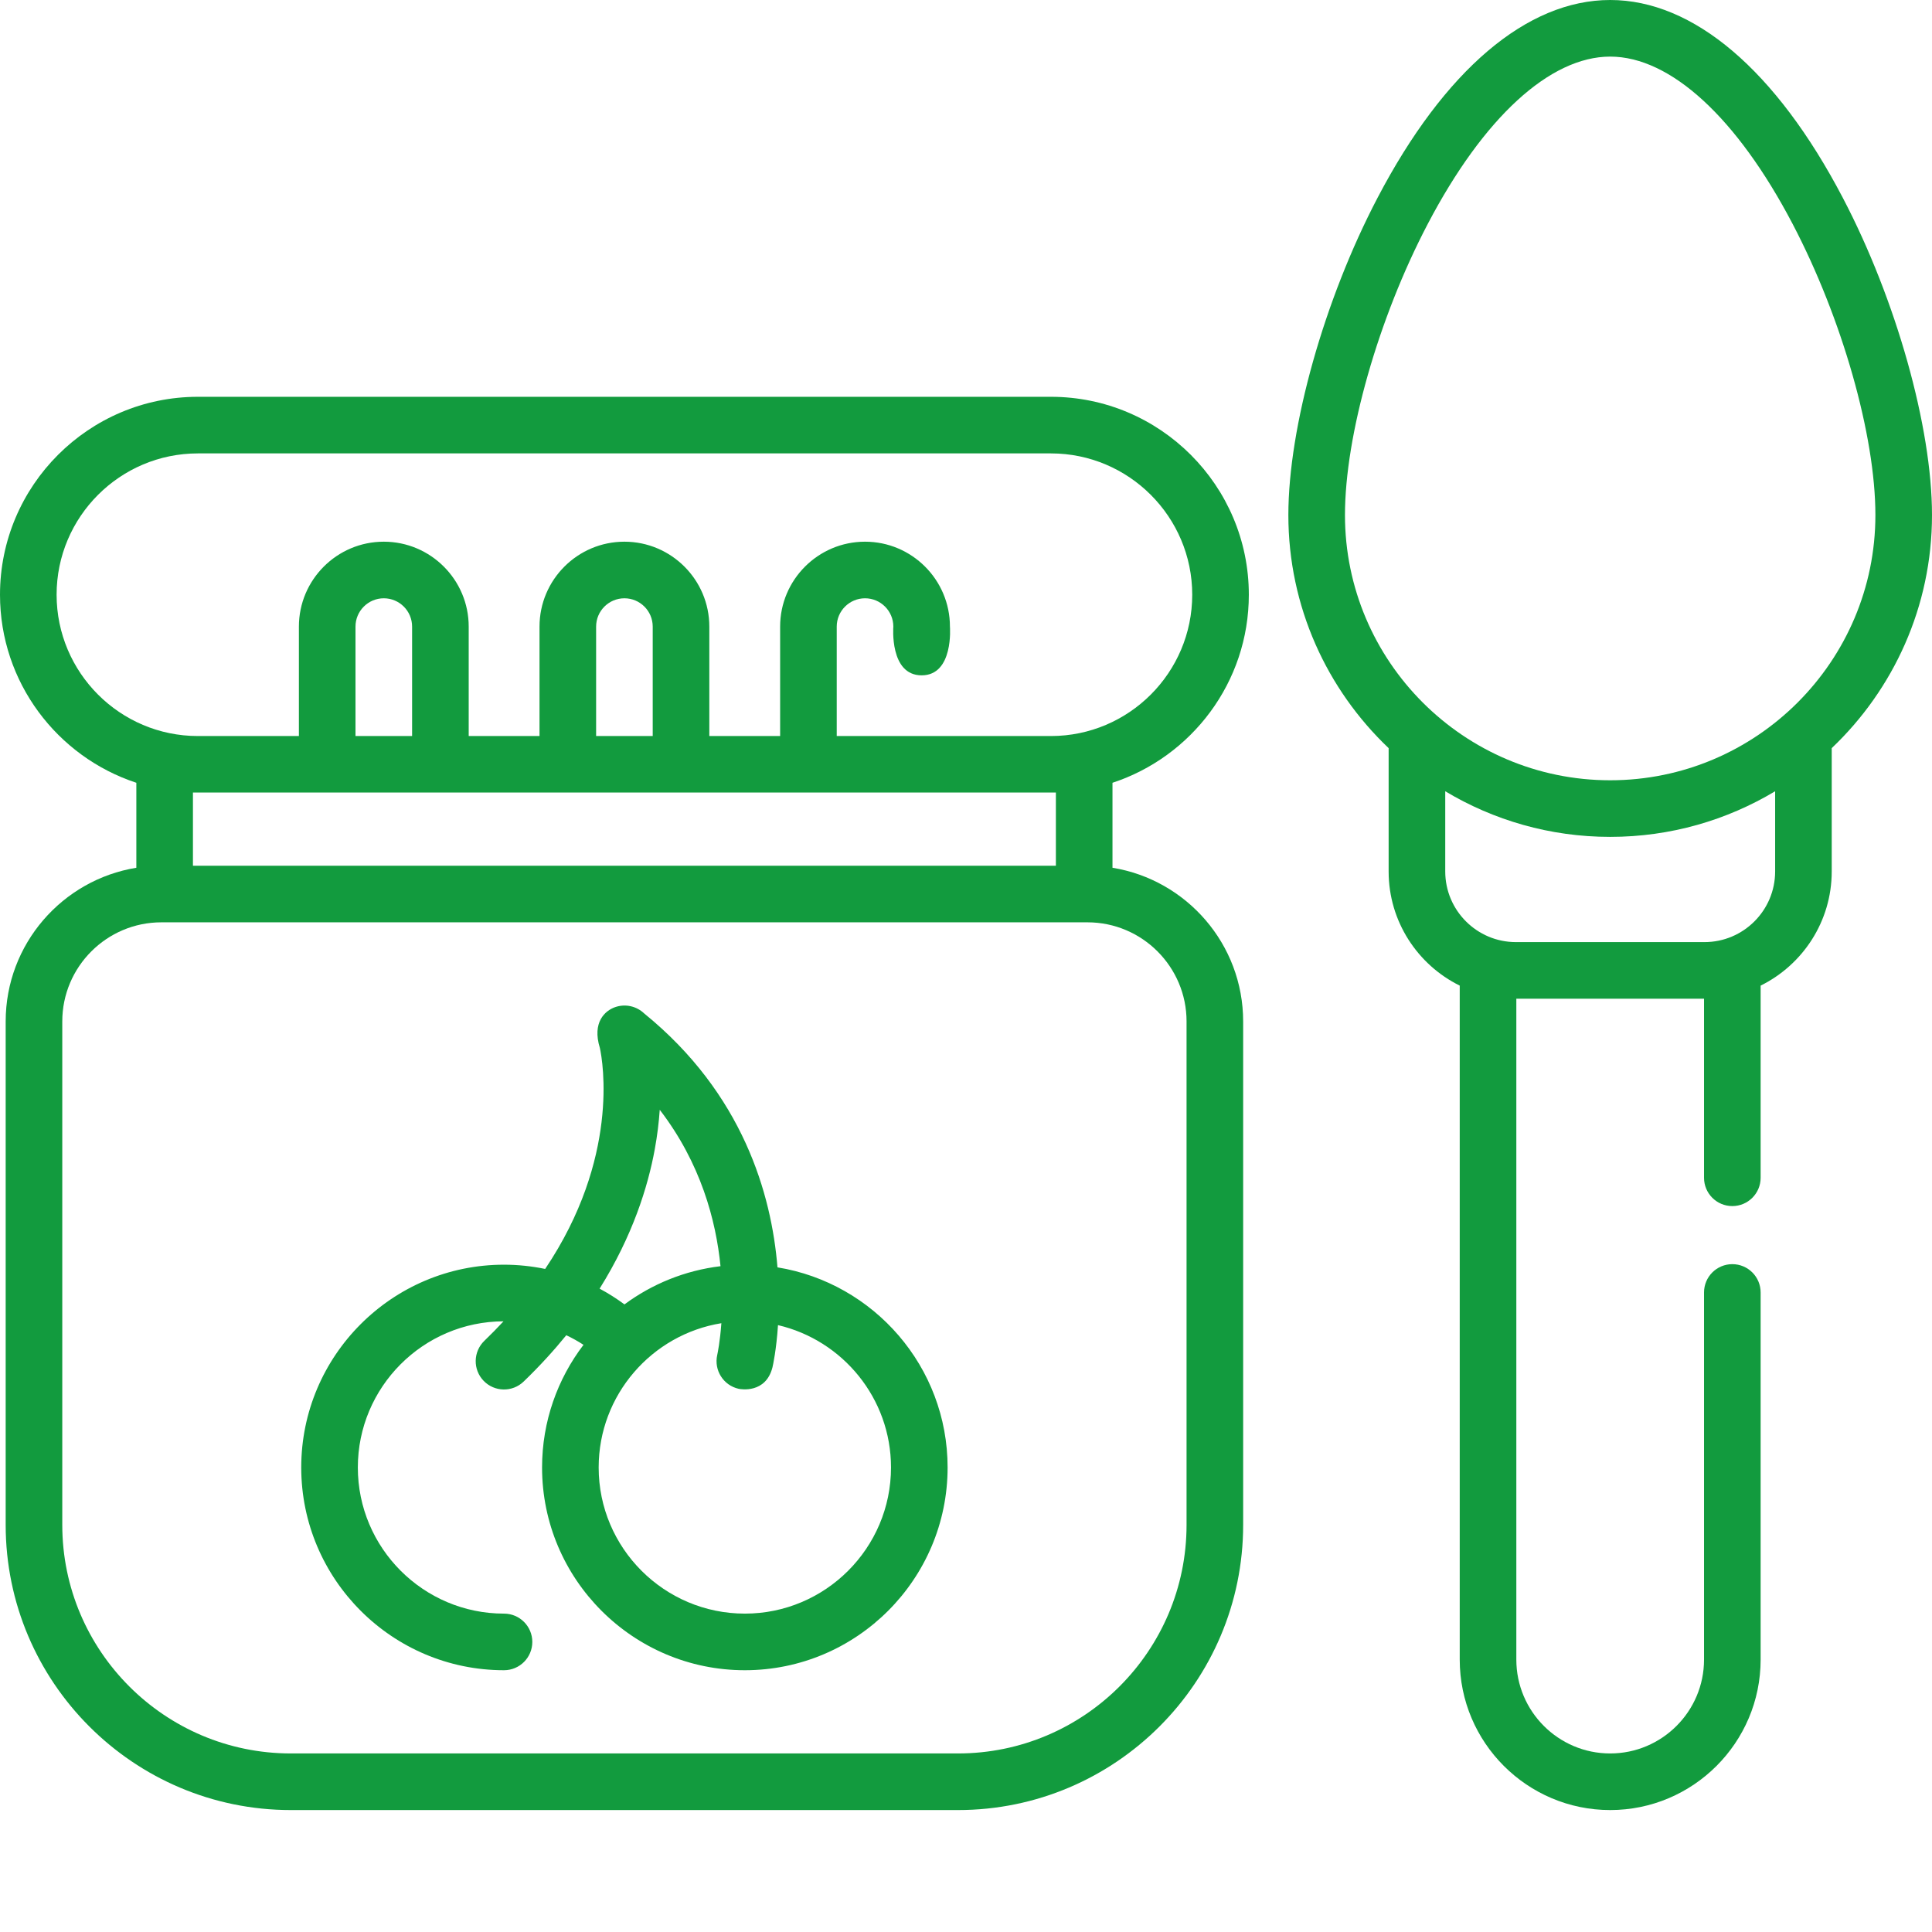
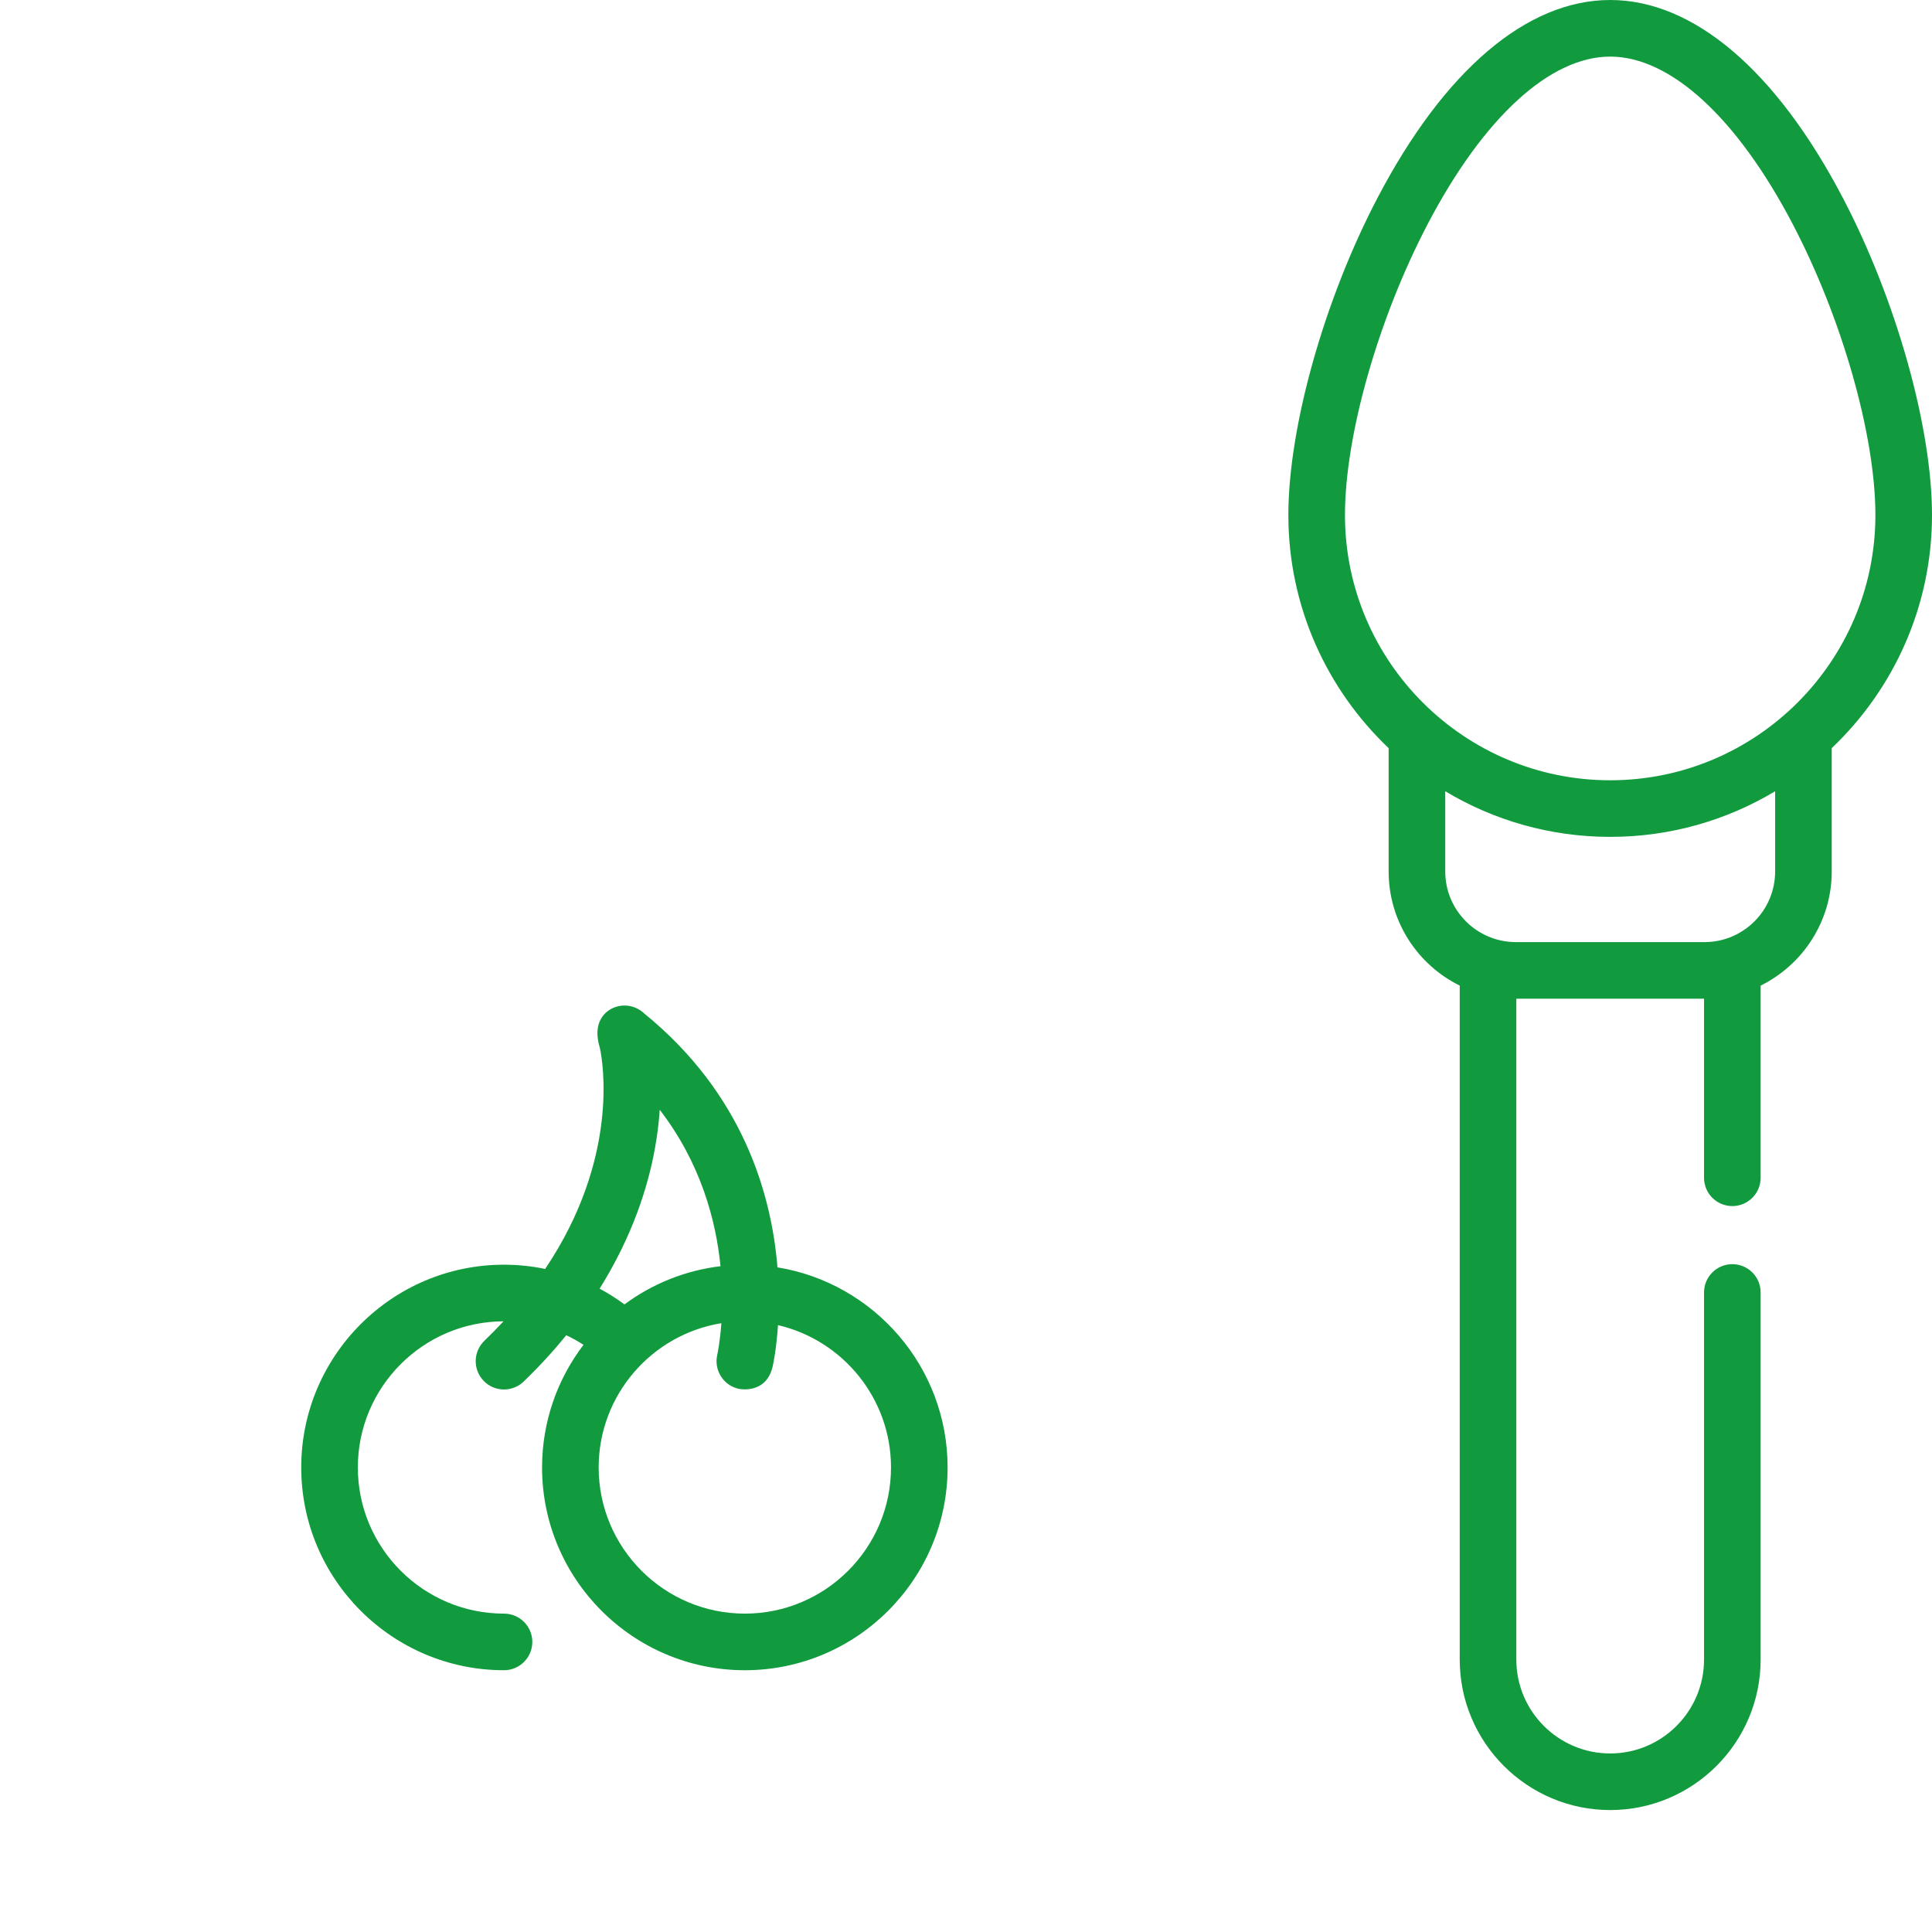
<svg xmlns="http://www.w3.org/2000/svg" width="512" height="512" x="0" y="0" viewBox="0 0 512 512" style="enable-background:new 0 0 512 512" xml:space="preserve" class="">
  <g>
-     <path d="m330.953 157.605c0-28.922-23.527-52.449-52.449-52.449h-226.055c-28.922 0-52.449 23.527-52.449 52.449 0 23.227 15.18 42.961 36.133 49.84v22.52c-19.609 3.184-34.629 20.23-34.629 40.727v133.422c0 41.668 33.898 75.57 75.566 75.57h176.812c41.668 0 75.566-33.902 75.566-75.57v-133.422c0-20.496-15.02-37.543-34.629-40.727v-22.52c20.953-6.879 36.133-26.613 36.133-49.84zm-315.953 0c0-20.648 16.801-37.449 37.449-37.449h226.055c20.648 0 37.449 16.801 37.449 37.449 0 20.652-16.801 37.453-37.449 37.453h-56.762v-29.004c0-4.133 3.363-7.5 7.5-7.5 4.137 0 7.5 3.367 7.5 7.5 0 0-1.055 12.918 7.5 12.918 8.551 0 7.5-12.918 7.5-12.918 0-12.406-10.094-22.5-22.5-22.5s-22.5 10.094-22.5 22.5v29.004h-18.766v-29.004c0-12.406-10.094-22.5-22.5-22.5s-22.5 10.094-22.5 22.5v29.004h-18.766v-29.004c0-12.406-10.094-22.5-22.5-22.5s-22.5 10.094-22.5 22.5v29.004h-26.762c-20.648 0-37.449-16.801-37.449-37.453zm157.977 37.453h-15v-29.004c0-4.133 3.363-7.5 7.5-7.5 4.137 0 7.5 3.367 7.5 7.5zm-63.766 0h-15v-29.004c0-4.133 3.363-7.5 7.5-7.5 4.137 0 7.5 3.367 7.5 7.5zm205.238 75.633v133.422c0 33.398-27.168 60.57-60.566 60.57h-176.812c-33.398 0-60.566-27.172-60.566-60.57v-133.422c0-14.484 11.781-26.266 26.262-26.266h245.422c14.48 0 26.262 11.781 26.262 26.266zm-34.629-41.266h-228.688v-19.402c.438.012 228.25.012 228.688 0zm0 0" fill="#129b3e" data-original="#000000" style="" class="" />
-     <path d="m512 136.496c0-23.297-9.5-57.09-23.641-84.086-17.695-33.797-39.59-52.41-61.645-52.41-22.055 0-43.949 18.613-61.645 52.41-14.141 26.996-23.641 60.789-23.641 84.086 0 24.289 10.223 46.223 26.574 61.77v32.684c0 13.254 7.688 24.742 18.84 30.25v178.613c0 21.984 17.887 39.871 39.871 39.871s39.871-17.887 39.871-39.871v-97.297c0-4.145-3.359-7.5-7.5-7.5-4.145 0-7.5 3.355-7.5 7.5v97.297c0 13.715-11.156 24.871-24.871 24.871s-24.871-11.156-24.871-24.871v-175.145h49.742v47.457c0 4.145 3.355 7.5 7.5 7.5 4.141 0 7.5-3.355 7.5-7.5v-50.926c11.148-5.508 18.84-16.996 18.84-30.25v-32.684c16.352-15.547 26.574-37.48 26.574-61.77zm-155.57 0c0-21.09 8.812-52.086 21.93-77.129 14.766-28.195 32.391-44.367 48.355-44.367 15.969 0 33.594 16.172 48.359 44.367 13.113 25.043 21.926 56.039 21.926 77.129 0 38.758-31.527 70.285-70.285 70.285-38.754 0-70.285-31.527-70.285-70.285zm114 94.453c0 10.32-8.398 18.719-18.723 18.719h-49.984c-10.32 0-18.719-8.398-18.719-18.719v-21.258c12.793 7.668 27.742 12.09 43.711 12.09s30.922-4.422 43.715-12.09zm0 0" fill="#129b3e" data-original="#000000" style="" class="" />
+     <path d="m512 136.496c0-23.297-9.5-57.09-23.641-84.086-17.695-33.797-39.59-52.41-61.645-52.41-22.055 0-43.949 18.613-61.645 52.41-14.141 26.996-23.641 60.789-23.641 84.086 0 24.289 10.223 46.223 26.574 61.77v32.684c0 13.254 7.688 24.742 18.84 30.25v178.613c0 21.984 17.887 39.871 39.871 39.871s39.871-17.887 39.871-39.871v-97.297c0-4.145-3.359-7.5-7.5-7.5-4.145 0-7.5 3.355-7.5 7.5v97.297c0 13.715-11.156 24.871-24.871 24.871s-24.871-11.156-24.871-24.871v-175.145h49.742v47.457c0 4.145 3.355 7.5 7.5 7.5 4.141 0 7.5-3.355 7.5-7.5v-50.926c11.148-5.508 18.84-16.996 18.84-30.25v-32.684c16.352-15.547 26.574-37.48 26.574-61.77zm-155.57 0c0-21.09 8.812-52.086 21.93-77.129 14.766-28.195 32.391-44.367 48.355-44.367 15.969 0 33.594 16.172 48.359 44.367 13.113 25.043 21.926 56.039 21.926 77.129 0 38.758-31.527 70.285-70.285 70.285-38.754 0-70.285-31.527-70.285-70.285zm114 94.453c0 10.32-8.398 18.719-18.723 18.719h-49.984c-10.32 0-18.719-8.398-18.719-18.719v-21.258c12.793 7.668 27.742 12.09 43.711 12.09s30.922-4.422 43.715-12.09m0 0" fill="#129b3e" data-original="#000000" style="" class="" />
    <path d="m206.039 335.859c-1.586-19.441-9.18-46.012-35.273-67.242-2.066-1.98-5.051-2.684-7.816-1.691-2.559.914-6.098 3.938-3.977 10.797.801 3.672 5.211 29.234-14.5 58.559-3.559-.734-7.207-1.125-10.906-1.125-29.633 0-53.738 24.105-53.738 53.734s24.105 53.734 53.738 53.734c4.141 0 7.5-3.355 7.5-7.5 0-4.141-3.359-7.5-7.5-7.5-21.359 0-38.738-17.375-38.738-38.734 0-21.312 17.309-38.66 38.605-38.73-1.598 1.719-3.285 3.441-5.074 5.164-2.98 2.875-3.07 7.625-.195 10.605 2.875 2.984 7.625 3.07 10.605.195 4.246-4.09 7.988-8.199 11.301-12.277 1.57.742 3.098 1.59 4.562 2.543-6.879 9.031-10.98 20.293-10.98 32.5 0 29.629 24.105 53.734 53.738 53.734 29.629 0 53.734-24.105 53.734-53.734 0-26.684-19.555-48.879-45.086-53.031zm-32.52-31.281c.672-3.664 1.094-7.18 1.32-10.473 10.883 14.156 14.898 29.32 16.102 41.449-9.449 1.137-18.156 4.727-25.453 10.125-2.098-1.555-4.301-2.949-6.586-4.172 8.77-14.02 12.809-27.043 14.617-36.93zm23.871 123.047c-21.359 0-38.738-17.375-38.738-38.734 0-19.238 14.105-35.242 32.516-38.23-.348 4.855-.992 7.953-1.098 8.434-.898 4.035 1.633 8.039 5.668 8.949.559.125 7.195 1.305 8.969-5.668.148-.598 1.047-4.742 1.469-11.203 17.137 3.992 29.949 19.383 29.949 37.719 0 21.359-17.379 38.734-38.734 38.734zm0 0" fill="#129b3e" data-original="#000000" style="" class="" />
  </g>
</svg>